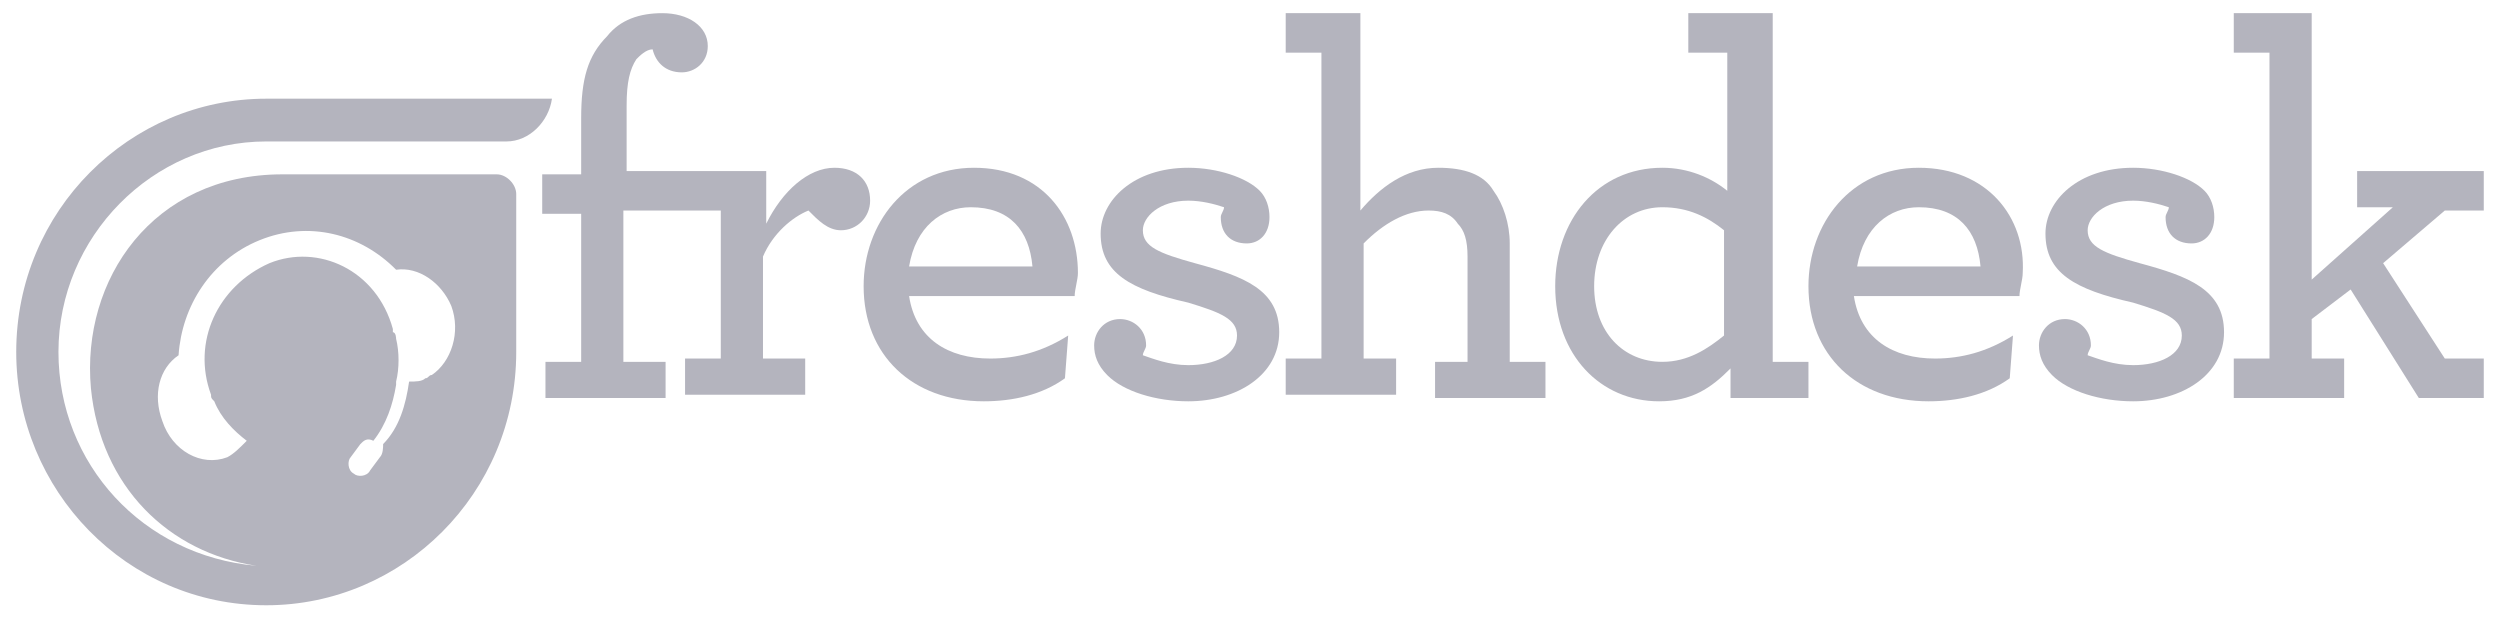
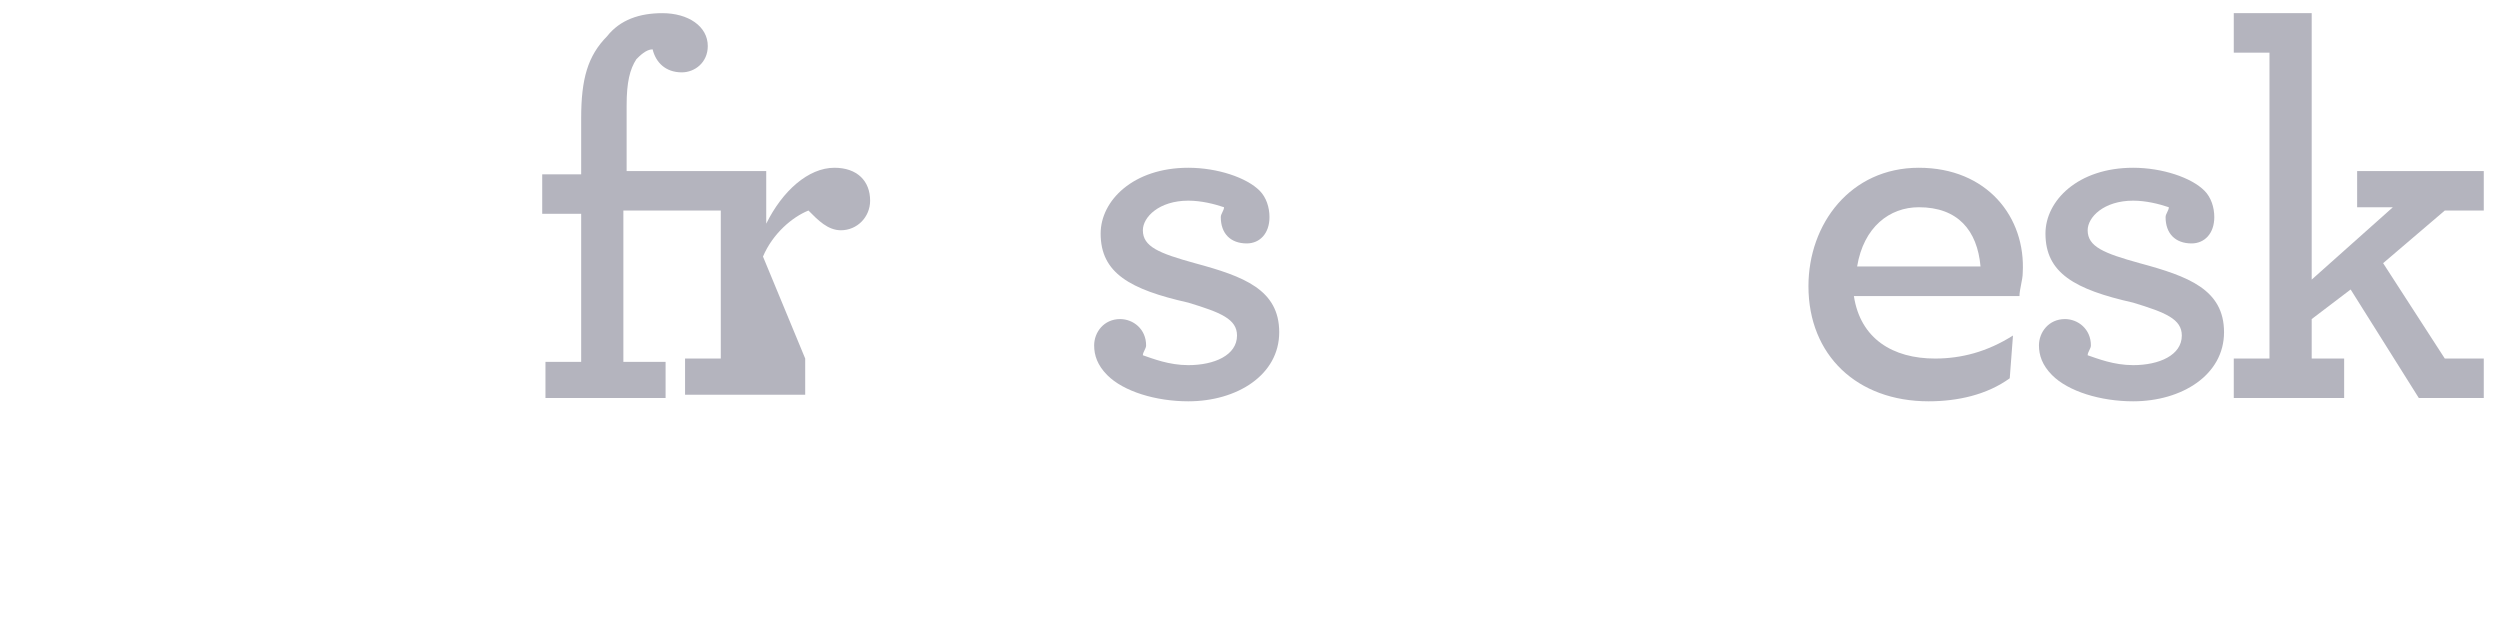
<svg xmlns="http://www.w3.org/2000/svg" width="124px" height="31px" viewBox="0 0 124 31" version="1.1">
  <title>freshdesk_logo-5691389c</title>
  <desc>Created with Sketch.</desc>
  <defs />
  <g id="Page-1" stroke="none" stroke-width="1" fill="none" fill-rule="evenodd">
    <g id="freshdesk_logo-5691389c" fill="#B4B4BE">
      <g id="Layer_1">
        <g id="Group">
-           <path d="M45.091,13.216 C45.413,11.258 46.701,10.279 48.151,10.279 C50.083,10.279 51.049,11.421 51.21,13.216 L45.091,13.216 M48.312,8.321 C44.93,8.321 42.836,11.095 42.836,14.195 C42.836,17.621 45.252,19.905 48.795,19.905 C50.244,19.905 51.694,19.579 52.821,18.763 L52.982,16.642 C51.694,17.458 50.405,17.784 49.117,17.784 C47.023,17.784 45.413,16.805 45.091,14.684 L53.304,14.684 C53.304,14.358 53.465,13.868 53.465,13.542 C53.465,10.768 51.694,8.321 48.312,8.321" id="Shape" />
          <path d="M58.94,8.321 C56.203,8.321 54.592,9.953 54.592,11.584 C54.592,13.542 56.042,14.358 58.94,15.011 C60.551,15.5 61.356,15.826 61.356,16.642 C61.356,17.621 60.229,18.111 58.94,18.111 C57.974,18.111 57.169,17.784 56.686,17.621 C56.686,17.458 56.847,17.295 56.847,17.132 C56.847,16.316 56.203,15.826 55.558,15.826 C54.753,15.826 54.27,16.479 54.27,17.132 C54.27,17.621 54.431,18.111 54.914,18.6 C55.719,19.416 57.33,19.905 58.94,19.905 C61.356,19.905 63.449,18.6 63.449,16.479 C63.449,14.358 61.678,13.705 59.262,13.053 C57.491,12.563 56.686,12.237 56.686,11.421 C56.686,10.768 57.491,9.953 58.94,9.953 C59.584,9.953 60.229,10.116 60.712,10.279 C60.712,10.442 60.551,10.605 60.551,10.768 C60.551,11.584 61.034,12.074 61.839,12.074 C62.483,12.074 62.966,11.584 62.966,10.768 C62.966,10.279 62.805,9.789 62.483,9.463 C61.839,8.811 60.39,8.321 58.94,8.321" id="Shape" />
-           <path d="M67.636,0.653 L63.771,0.653 L63.771,2.611 L65.543,2.611 L65.543,17.784 L63.771,17.784 L63.771,19.579 L69.247,19.579 L69.247,17.784 L67.636,17.784 L67.636,12.074 C68.603,11.095 69.73,10.442 70.857,10.442 C71.501,10.442 71.984,10.605 72.306,11.095 C72.629,11.421 72.79,11.911 72.79,12.726 L72.79,17.947 L71.179,17.947 L71.179,19.742 L76.655,19.742 L76.655,17.947 L74.883,17.947 L74.883,12.074 C74.883,11.095 74.561,10.116 74.078,9.463 C73.595,8.647 72.629,8.321 71.34,8.321 C69.73,8.321 68.442,9.3 67.475,10.442 L67.475,0.653" id="Shape" />
-           <path d="M82.452,17.947 C80.519,17.947 79.07,16.479 79.07,14.195 C79.07,11.911 80.519,10.279 82.452,10.279 C83.74,10.279 84.706,10.768 85.512,11.421 L85.512,16.642 C84.706,17.295 83.74,17.947 82.452,17.947 M87.766,0.653 L83.74,0.653 L83.74,2.611 L85.673,2.611 L85.673,9.463 C84.868,8.811 83.74,8.321 82.452,8.321 C79.231,8.321 77.138,10.932 77.138,14.195 C77.138,17.621 79.392,19.905 82.291,19.905 C83.901,19.905 84.868,19.253 85.834,18.274 L85.834,19.742 L89.699,19.742 L89.699,17.947 L87.927,17.947 L87.927,0.653" id="Shape" />
          <path d="M92.114,13.216 C92.436,11.258 93.725,10.279 95.174,10.279 C97.106,10.279 98.073,11.421 98.234,13.216 L92.114,13.216 M95.174,8.321 C91.792,8.321 89.699,11.095 89.699,14.195 C89.699,17.621 92.114,19.905 95.657,19.905 C97.106,19.905 98.556,19.579 99.683,18.763 L99.844,16.642 C98.556,17.458 97.268,17.784 95.979,17.784 C93.886,17.784 92.275,16.805 91.953,14.684 L100.166,14.684 C100.166,14.358 100.327,13.868 100.327,13.542 C100.488,10.768 98.556,8.321 95.174,8.321" id="Shape" />
          <path d="M105.803,8.321 C103.065,8.321 101.455,9.953 101.455,11.584 C101.455,13.542 102.904,14.358 105.803,15.011 C107.413,15.5 108.218,15.826 108.218,16.642 C108.218,17.621 107.091,18.111 105.803,18.111 C104.836,18.111 104.031,17.784 103.548,17.621 C103.548,17.458 103.709,17.295 103.709,17.132 C103.709,16.316 103.065,15.826 102.421,15.826 C101.616,15.826 101.132,16.479 101.132,17.132 C101.132,17.621 101.294,18.111 101.777,18.6 C102.582,19.416 104.192,19.905 105.803,19.905 C108.218,19.905 110.312,18.6 110.312,16.479 C110.312,14.358 108.54,13.705 106.125,13.053 C104.353,12.563 103.548,12.237 103.548,11.421 C103.548,10.768 104.353,9.953 105.803,9.953 C106.447,9.953 107.091,10.116 107.574,10.279 C107.574,10.442 107.413,10.605 107.413,10.768 C107.413,11.584 107.896,12.074 108.701,12.074 C109.345,12.074 109.829,11.584 109.829,10.768 C109.829,10.279 109.668,9.789 109.345,9.463 C108.701,8.811 107.252,8.321 105.803,8.321" id="Shape" />
          <polyline id="Shape" points="114.66 0.653 110.795 0.653 110.795 2.611 112.566 2.611 112.566 17.784 110.795 17.784 110.795 19.742 116.27 19.742 116.27 17.784 114.66 17.784 114.66 15.826 116.592 14.358 119.974 19.742 123.195 19.742 123.195 17.784 121.262 17.784 118.203 13.053 121.262 10.442 123.195 10.442 123.195 8.484 116.914 8.484 116.914 10.279 118.686 10.279 114.66 13.868 114.66 0.653" />
          <g id="Shape">
-             <path d="M2.899,17.458 C2.899,11.747 7.569,7.016 13.205,7.016 L25.122,7.016 C26.249,7.016 27.216,6.037 27.377,4.895 L13.205,4.895 C6.442,4.895 0.805,10.442 0.805,17.458 C0.805,24.311 6.281,30.021 13.205,30.021 C19.969,30.021 25.605,24.474 25.605,17.458 L25.605,9.626 C25.605,9.137 25.122,8.647 24.639,8.647 L14.01,8.647 C7.569,8.647 4.026,13.868 4.509,19.253 C4.992,24.147 8.374,27.411 12.722,28.063 C7.086,27.574 2.899,23.005 2.899,17.458 L2.899,17.458 Z M10.468,19.579 C10.468,19.742 10.468,19.742 10.629,19.905 C10.951,20.721 11.595,21.374 12.239,21.863 C11.917,22.189 11.595,22.516 11.273,22.679 C9.984,23.168 8.535,22.353 8.052,20.884 C7.569,19.579 7.891,18.274 8.857,17.621 C9.018,15.174 10.468,12.889 12.883,11.911 C15.299,10.932 17.875,11.584 19.647,13.379 C20.774,13.216 21.901,14.032 22.384,15.174 C22.868,16.479 22.384,17.947 21.418,18.6 L21.418,18.6 L21.418,18.6 C21.257,18.6 21.257,18.763 21.096,18.763 C20.935,18.926 20.613,18.926 20.291,18.926 C20.13,20.068 19.808,21.211 19.003,22.026 C19.003,22.189 19.003,22.516 18.842,22.679 L18.358,23.332 C18.197,23.658 17.714,23.658 17.553,23.495 C17.231,23.332 17.231,22.842 17.392,22.679 L17.875,22.026 C18.036,21.863 18.197,21.7 18.519,21.863 C19.164,21.047 19.486,20.068 19.647,19.089 L19.647,19.089 C19.647,19.089 19.647,19.089 19.647,18.926 C19.808,18.274 19.808,17.458 19.647,16.805 C19.647,16.805 19.647,16.479 19.486,16.479 C19.486,16.479 19.486,16.479 19.486,16.316 C18.681,13.379 15.782,12.074 13.366,13.053 C10.79,14.195 9.501,16.968 10.468,19.579 L10.468,19.579 Z" />
-             <path d="M41.387,8.321 C40.099,8.321 38.81,9.463 38.005,11.095 L38.005,8.484 L31.081,8.484 L31.081,5.221 C31.081,4.079 31.242,3.426 31.564,2.937 C31.725,2.774 32.047,2.447 32.369,2.447 C32.53,3.1 33.013,3.589 33.818,3.589 C34.462,3.589 35.106,3.1 35.106,2.284 C35.106,1.305 34.14,0.653 32.852,0.653 C31.725,0.653 30.758,0.979 30.114,1.795 C29.148,2.774 28.826,3.916 28.826,5.874 L28.826,8.647 L26.894,8.647 L26.894,10.605 L28.826,10.605 L28.826,17.947 L27.055,17.947 L27.055,19.742 L33.013,19.742 L33.013,17.947 L30.919,17.947 L30.919,10.442 L35.751,10.442 L35.751,17.784 L33.979,17.784 L33.979,19.579 L39.938,19.579 L39.938,17.784 L37.844,17.784 L37.844,12.726 C38.327,11.584 39.294,10.768 40.099,10.442 C40.582,10.932 41.065,11.421 41.709,11.421 C42.514,11.421 43.158,10.768 43.158,9.953 C43.158,8.974 42.514,8.321 41.387,8.321 L41.387,8.321 Z" />
+             <path d="M41.387,8.321 C40.099,8.321 38.81,9.463 38.005,11.095 L38.005,8.484 L31.081,8.484 L31.081,5.221 C31.081,4.079 31.242,3.426 31.564,2.937 C31.725,2.774 32.047,2.447 32.369,2.447 C32.53,3.1 33.013,3.589 33.818,3.589 C34.462,3.589 35.106,3.1 35.106,2.284 C35.106,1.305 34.14,0.653 32.852,0.653 C31.725,0.653 30.758,0.979 30.114,1.795 C29.148,2.774 28.826,3.916 28.826,5.874 L28.826,8.647 L26.894,8.647 L26.894,10.605 L28.826,10.605 L28.826,17.947 L27.055,17.947 L27.055,19.742 L33.013,19.742 L33.013,17.947 L30.919,17.947 L30.919,10.442 L35.751,10.442 L35.751,17.784 L33.979,17.784 L33.979,19.579 L39.938,19.579 L39.938,17.784 L37.844,12.726 C38.327,11.584 39.294,10.768 40.099,10.442 C40.582,10.932 41.065,11.421 41.709,11.421 C42.514,11.421 43.158,10.768 43.158,9.953 C43.158,8.974 42.514,8.321 41.387,8.321 L41.387,8.321 Z" />
          </g>
        </g>
      </g>
    </g>
  </g>
</svg>